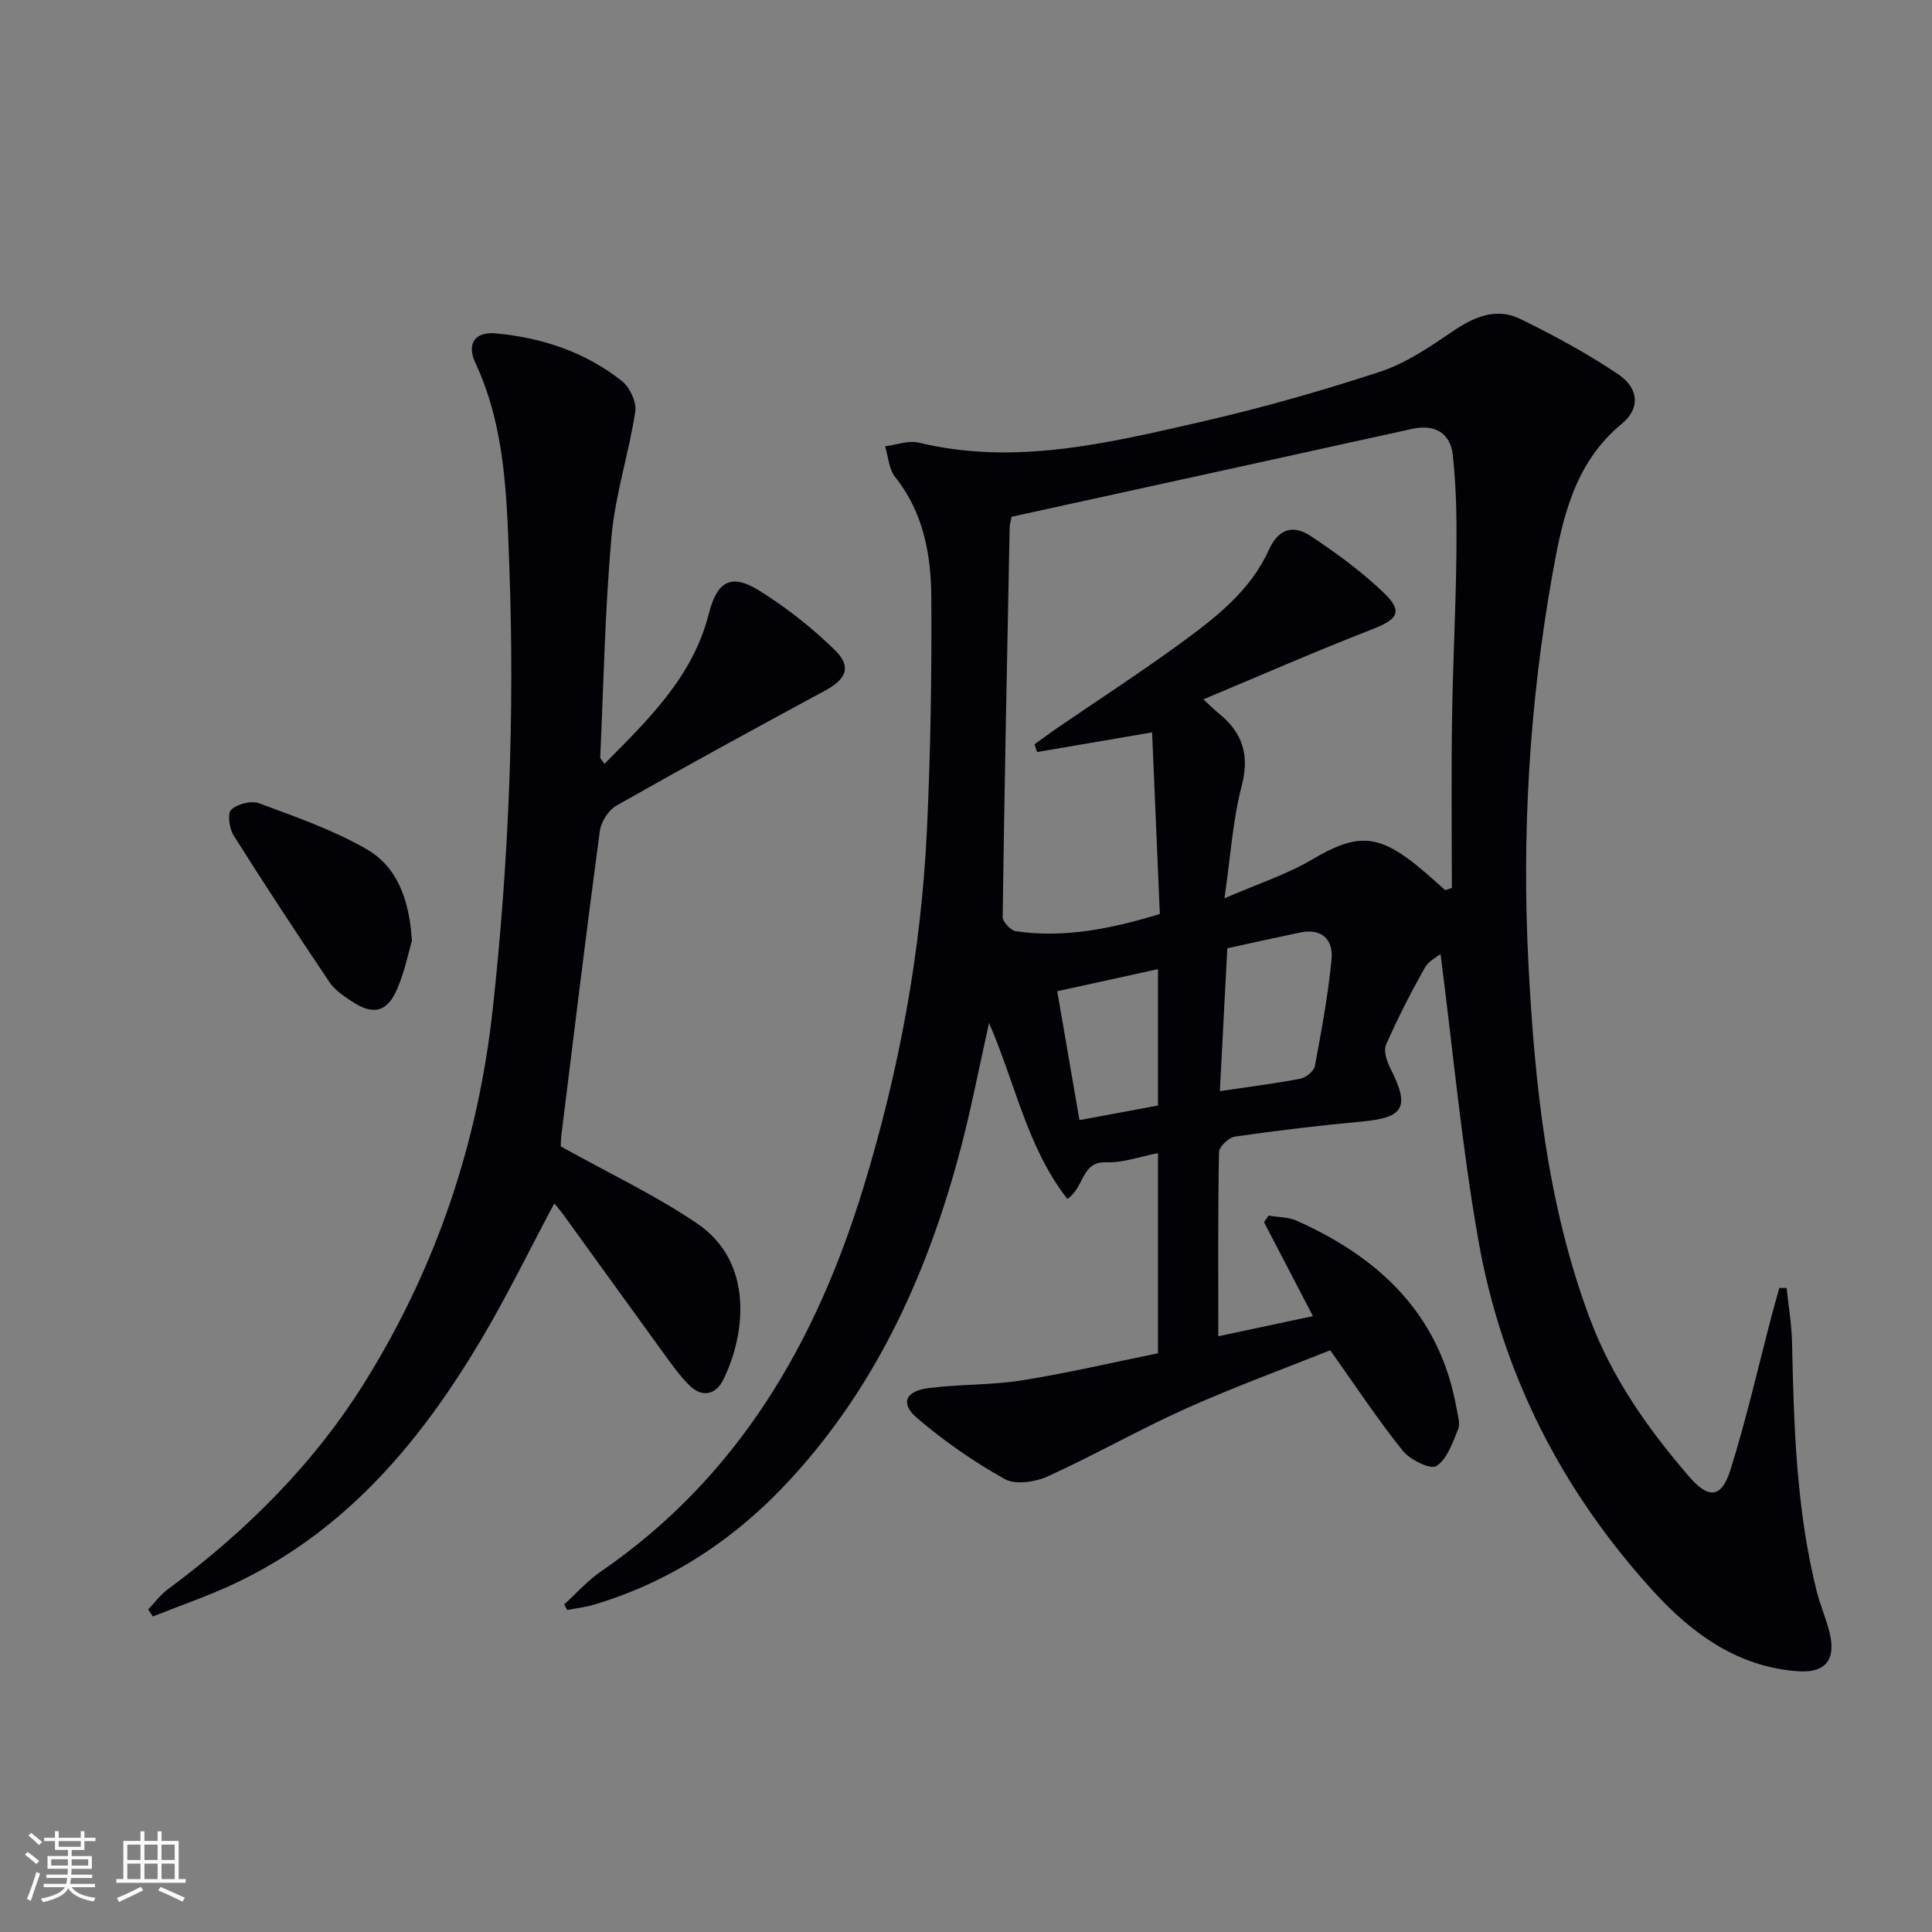
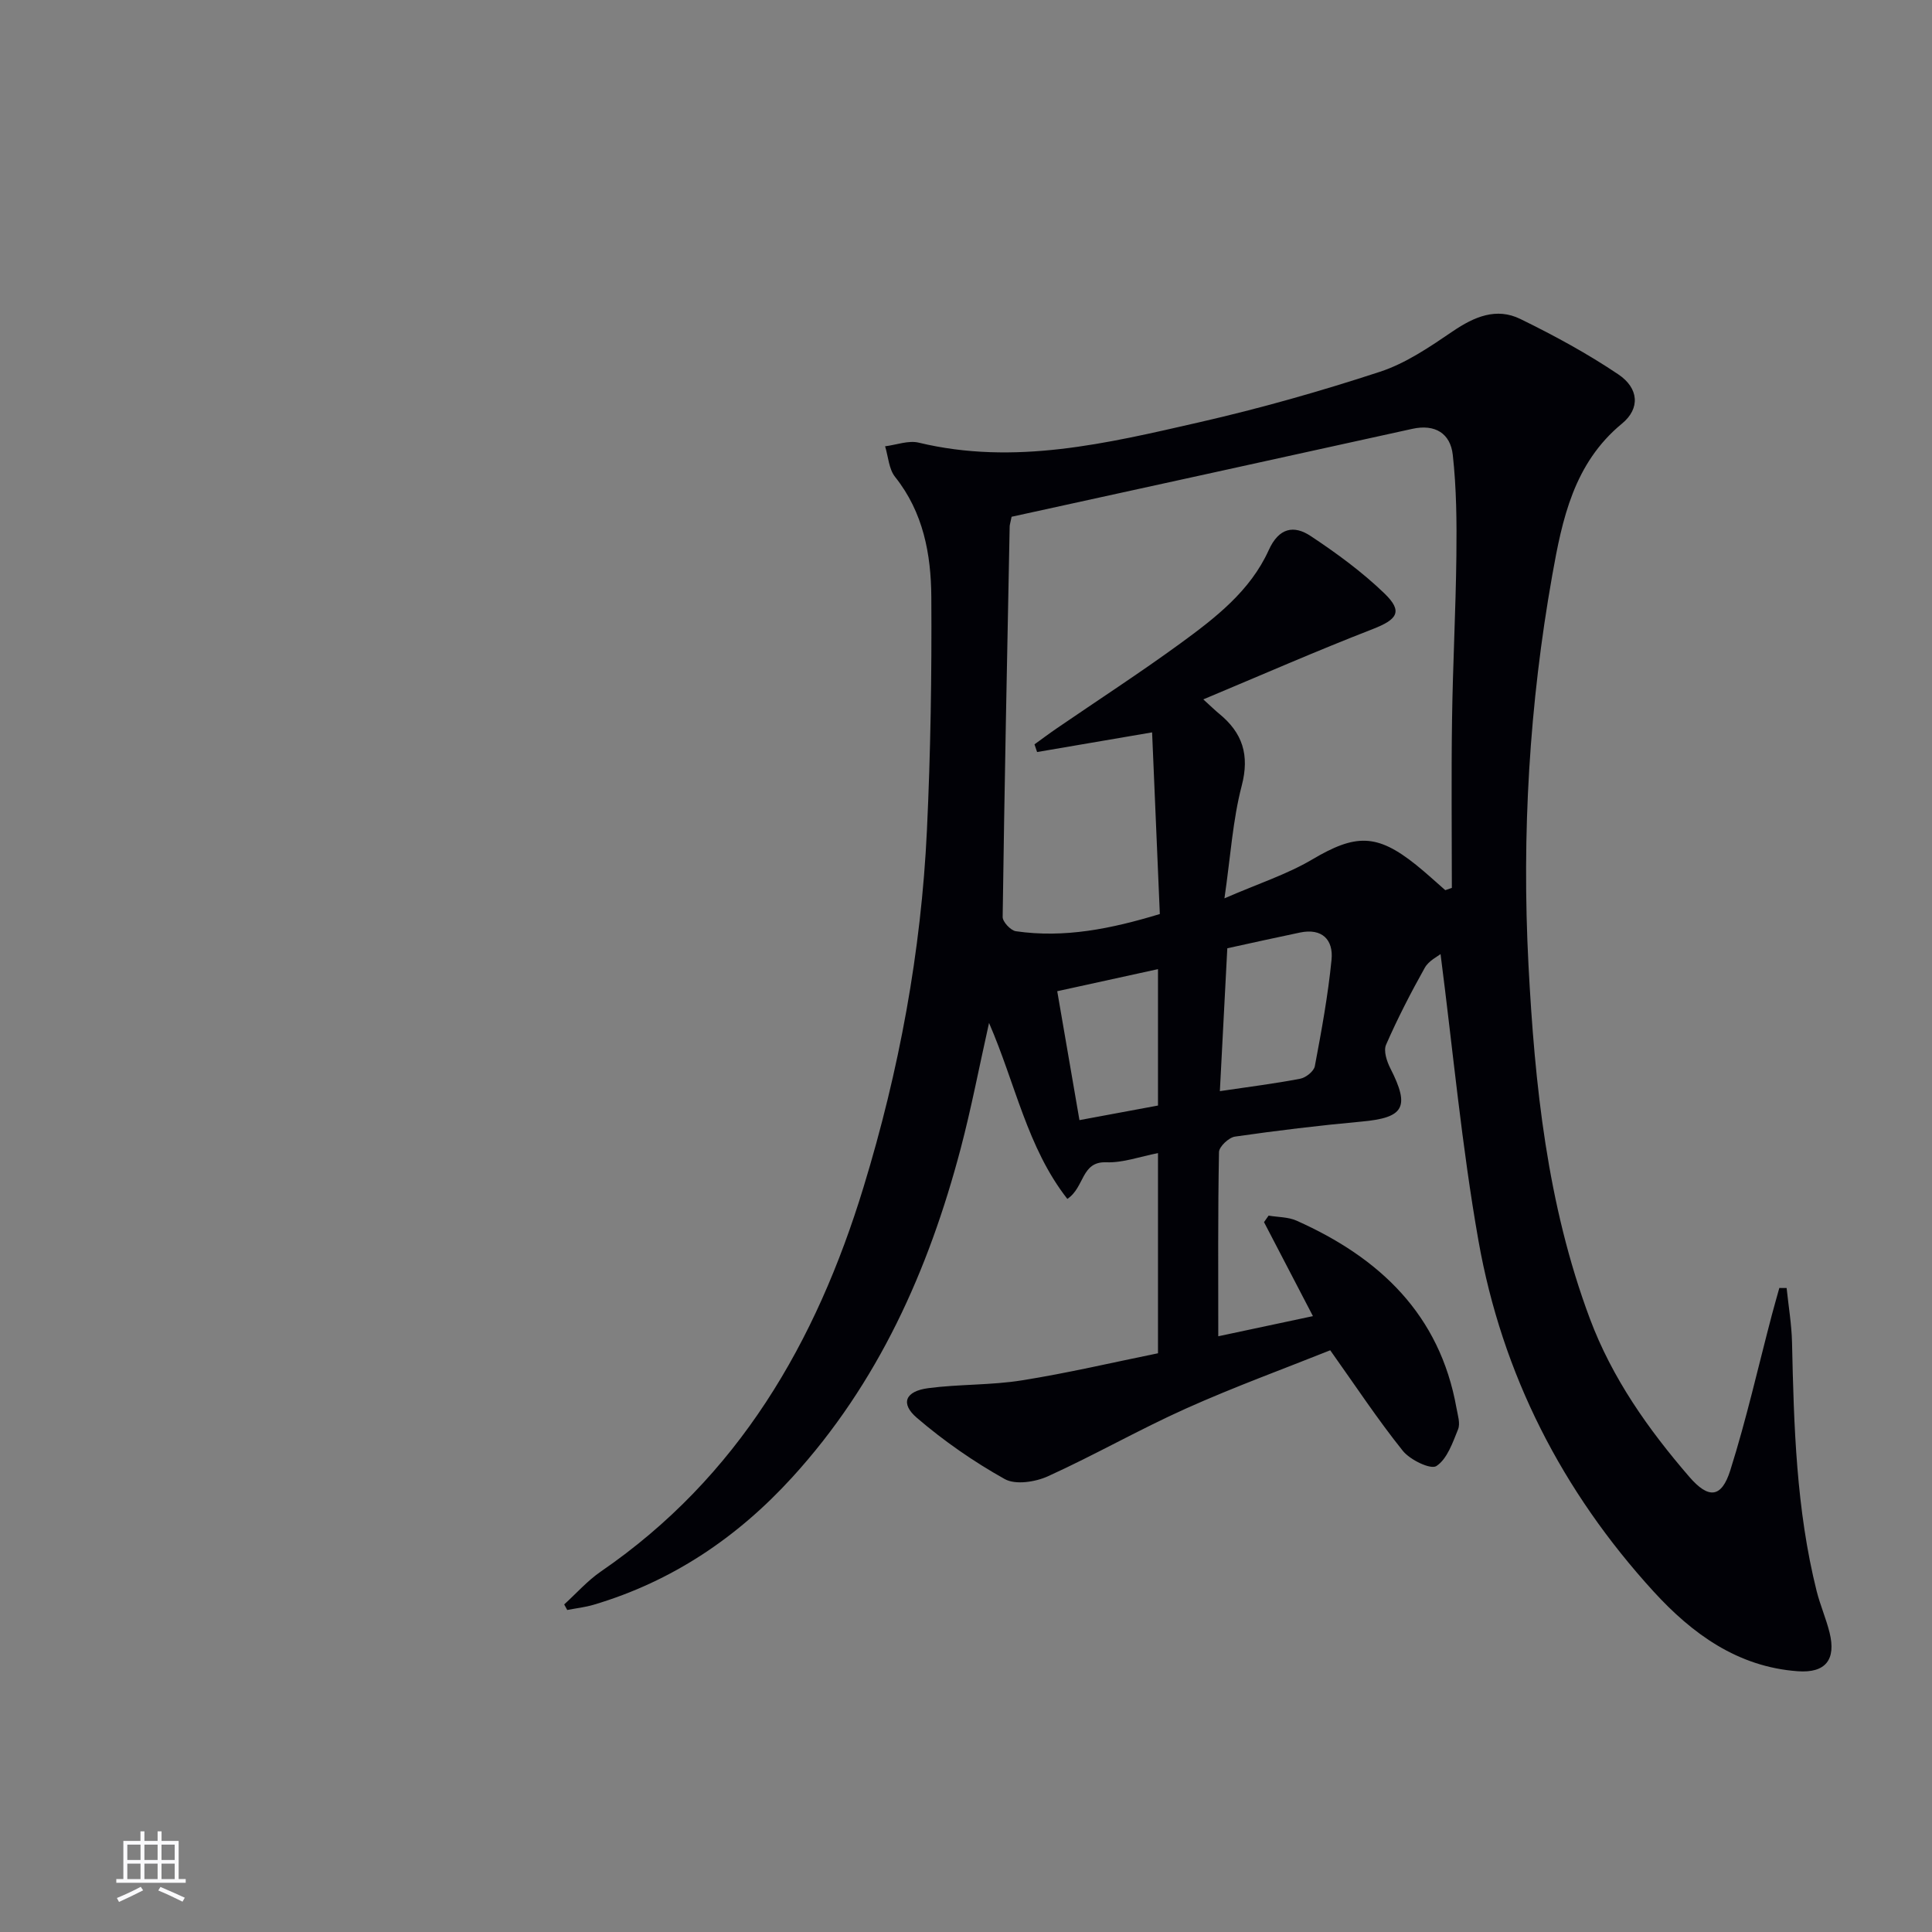
<svg xmlns="http://www.w3.org/2000/svg" enable-background="new 0 0 400 400" viewBox="0 0 400 400">
  <rect x="0" y="0" width="400" height="400" fill="#808080" stroke="none" />
  <g fill="#010106">
    <path d="m116.81 332.18c2.52-2.29 4.82-4.91 7.6-6.82 28.43-19.52 44.56-47.41 54.38-79.59 7.36-24.08 11.93-48.71 13.12-73.87.76-16.09 1.01-32.21.91-48.31-.06-8.84-1.65-17.51-7.5-24.85-1.3-1.63-1.41-4.2-2.07-6.34 2.34-.29 4.84-1.27 6.98-.75 19.83 4.77 38.98.14 58.06-4.22 12.61-2.88 25.1-6.42 37.39-10.45 5.39-1.76 10.35-5.16 15.12-8.4 4.45-3.02 9.02-4.96 13.97-2.54 6.98 3.41 13.87 7.15 20.3 11.48 4.23 2.85 4.55 7.05.76 10.17-10.02 8.24-12.4 19.87-14.46 31.45-4.73 26.62-6.32 53.53-4.92 80.52 1.3 24.91 3.86 49.67 12.7 73.31 4.61 12.35 12.08 22.92 20.6 32.79 3.99 4.62 6.67 4.41 8.49-1.35 3.34-10.58 5.78-21.45 8.61-32.19.49-1.86 1.03-3.7 1.54-5.56.5 0 1.01.01 1.51.01.39 3.75 1.03 7.5 1.12 11.26.38 17.3.87 34.59 5.1 51.5.73 2.9 1.95 5.67 2.67 8.57 1.39 5.6-.81 8.44-6.61 8.01-12.4-.91-21.78-7.71-29.81-16.49-18.95-20.75-31.38-45.02-36.27-72.64-3.46-19.57-5.28-39.44-7.85-59.35-.58.48-2.44 1.37-3.26 2.83-2.91 5.19-5.64 10.5-8.02 15.94-.56 1.28.15 3.44.89 4.89 4.09 8.04 2.86 10.22-5.95 11.02-8.76.8-17.51 1.86-26.21 3.11-1.28.18-3.29 2.07-3.32 3.2-.24 12.61-.15 25.23-.15 38.14 5.88-1.25 12.45-2.65 19.6-4.17-3.49-6.7-6.81-13.08-10.13-19.46.32-.45.63-.9.95-1.35 1.94.33 4.06.27 5.8 1.05 17.17 7.66 29.65 19.41 33.1 38.8.26 1.46.82 3.17.33 4.39-1.12 2.77-2.26 6.15-4.49 7.61-1.2.78-5.45-1.28-6.95-3.15-5.18-6.46-9.75-13.39-15.03-20.82-9.63 3.85-19.9 7.59-29.84 12.05-9.68 4.34-18.93 9.64-28.59 14.03-2.61 1.19-6.72 1.83-8.95.59-6.43-3.59-12.6-7.88-18.2-12.68-3.49-2.99-2.4-5.53 2.38-6.15 6.41-.84 12.98-.59 19.35-1.61 9.45-1.5 18.79-3.7 28.19-5.61 0-14.05 0-27.34 0-41.44-3.74.72-7.25 2.03-10.7 1.9-5.25-.21-4.45 5.19-8.07 7.58-8.32-10.65-10.7-23.74-16.21-36.43-2.07 9.24-3.68 17.69-5.87 26-6.66 25.23-17.08 48.58-34.91 68.11-11.35 12.43-24.84 21.52-41.06 26.34-1.78.53-3.66.73-5.49 1.09-.21-.37-.42-.76-.63-1.15zm92.63-225.19c-.28 1.37-.4 1.7-.4 2.02-.53 26.95-1.08 53.89-1.45 80.84-.01 1.01 1.66 2.79 2.73 2.95 10.03 1.46 19.7-.49 29.81-3.56-.54-12.65-1.07-25.16-1.6-37.61-8.47 1.45-16.14 2.76-23.81 4.07-.18-.53-.36-1.06-.54-1.59 1.55-1.12 3.07-2.26 4.65-3.34 8.51-5.83 17.17-11.45 25.5-17.52 7.26-5.3 14.52-10.88 18.35-19.36 2.09-4.62 5.19-5.24 8.7-2.9 5.35 3.55 10.63 7.41 15.24 11.86 3.91 3.77 2.71 5.41-2.5 7.43-11.52 4.47-22.85 9.44-34.99 14.52 1.81 1.64 2.5 2.33 3.25 2.94 4.86 3.96 6.38 8.54 4.7 14.96-1.85 7.08-2.3 14.53-3.57 23.29 7.04-3.06 12.94-4.96 18.14-8.03 8.98-5.31 13.38-5.43 21.53 1.1 2.08 1.67 4.04 3.49 6.05 5.24.45-.16.91-.31 1.36-.47 0-11.63-.13-23.26.04-34.89.16-11.31.77-22.61.9-33.92.08-6.96.02-13.96-.75-20.86-.49-4.39-3.63-6.43-8.39-5.37-27.67 6.11-55.35 12.15-82.95 18.2zm43.12 118.92c5.92-.88 11.31-1.55 16.63-2.57 1.17-.22 2.83-1.54 3.03-2.59 1.38-7.31 2.73-14.65 3.46-22.04.41-4.14-1.95-6.59-6.52-5.64-4.97 1.03-9.92 2.14-15.06 3.26-.52 9.92-1.01 19.32-1.54 29.58zm-12.81-25.26c-7.3 1.6-13.98 3.06-20.86 4.57 1.61 9.34 3.08 17.89 4.6 26.69 5.88-1.09 11.03-2.05 16.26-3.02 0-9.43 0-18.37 0-28.24z" />
-     <path d="m125.15 158.15c9.06-9.16 18.25-17.97 21.56-30.94 1.75-6.87 4.6-8.62 10.57-4.88 5.58 3.49 10.87 7.66 15.57 12.26 3.57 3.5 2.35 6.04-2.13 8.45-14.44 7.79-28.84 15.67-43.11 23.76-1.65.94-3.18 3.37-3.43 5.29-2.8 20.89-5.34 41.81-7.93 62.72-.16 1.3-.15 2.62-.14 2.55 9.9 5.52 19.52 10.05 28.21 15.94 11.87 8.04 10.02 23.07 5.41 32.39-1.55 3.13-4.43 3.69-6.99 1.14-2.22-2.2-4.03-4.85-5.88-7.39-6.75-9.28-13.44-18.6-20.17-27.89-.58-.81-1.25-1.55-1.93-2.4-5.19 9.72-9.82 19.25-15.22 28.33-12.51 21.06-27.91 39.39-50.61 50.21-5.6 2.67-11.52 4.68-17.3 6.99-.32-.49-.64-.97-.96-1.46 1.36-1.41 2.55-3.04 4.1-4.19 16.33-12.11 30.5-26.18 41.23-43.63 14.53-23.61 23.05-49.13 26.04-76.69 3.3-30.33 4.54-60.72 3.42-91.17-.53-14.38-.75-28.94-7.06-42.47-1.81-3.87-.06-6.43 4.16-6.05 9.59.87 18.59 3.84 26.21 9.88 1.63 1.29 3.06 4.36 2.76 6.33-1.33 8.64-4.14 17.11-4.92 25.78-1.36 15.22-1.64 30.54-2.34 45.82 0 .24.33.5.88 1.32z" />
-     <path d="m85.28 194.76c-.7 2.37-1.47 6.31-3.01 9.91-2.11 4.95-5.02 5.61-9.52 2.6-1.65-1.1-3.44-2.3-4.51-3.89-6.76-10.05-13.42-20.17-19.87-30.41-.9-1.43-1.32-4.57-.49-5.34 1.29-1.2 4.16-1.92 5.79-1.31 7.55 2.81 15.28 5.49 22.21 9.48 6.19 3.57 8.85 10.12 9.4 18.96z" />
  </g>
-   <path d="m5.17 384 .55-.58c.85.61 1.65 1.24 2.4 1.87l-.59.64c-.83-.73-1.62-1.38-2.36-1.93m1.22 9.53-.82-.34c.71-1.76 1.37-3.64 1.98-5.63.24.13.5.25.76.36-.6 1.67-1.24 3.54-1.92 5.61m-.5-13.5.57-.54c.56.44 1.31 1.06 2.26 1.87l-.64.64c-.68-.66-1.41-1.32-2.19-1.97m3.25.46h2.24v-1.36h.77v1.36h4.57v-1.36h.76v1.36h2.28v.69h-2.28v1.84h-2.64v1.26h4.18v2.64h-4.21c0 .45-.02.86-.05 1.21h4.32v.69h-4.38c-.04.34-.1.75-.19 1.22h5.15v.69h-4.82c.87 1.19 2.51 1.92 4.93 2.19-.17.32-.3.57-.37.76-2.77-.49-4.52-1.41-5.26-2.76-.56 1.26-2.3 2.23-5.24 2.9-.12-.24-.26-.48-.43-.72 2.73-.55 4.38-1.34 4.96-2.38h-4.38v-.69h4.65c.1-.38.17-.79.21-1.22h-4.32v-.69h4.4c.03-.34.05-.75.05-1.21h-4.2v-2.64h4.23v-1.26h-2.69v-1.84h-2.24zm1.46 4.46v1.29h3.45c.01-.4.02-.57.01-.53v-.32-.45h-3.46zm1.55-2.59h4.57v-1.19h-4.57zm6.11 2.59h-3.42v.77c-.01.19-.01.37-.02.53h3.44z" fill="#fafafc" />
  <path d="m32.63 379.16h.82v1.98h3.54v7.89h1.46v.78h-14.37v-.78h1.46v-7.89h3.54v-1.98h.82v1.98h2.73zm-3.49 11.48.5.73c-1.61.82-3.28 1.63-5 2.41-.13-.27-.28-.55-.44-.82 1.75-.72 3.4-1.49 4.94-2.32m-2.78-5.55h2.73v-3.18h-2.73zm0 3.95h2.73v-3.2h-2.73zm3.54-3.95h2.73v-3.18h-2.73zm0 3.95h2.73v-3.2h-2.73zm7.89 4.68c-1.84-.92-3.51-1.7-5.02-2.32l.45-.73c1.89.8 3.57 1.55 5.04 2.23zm-1.62-11.81h-2.73v3.18h2.73zm-2.73 7.13h2.73v-3.2h-2.73z" fill="#fafafc" />
</svg>